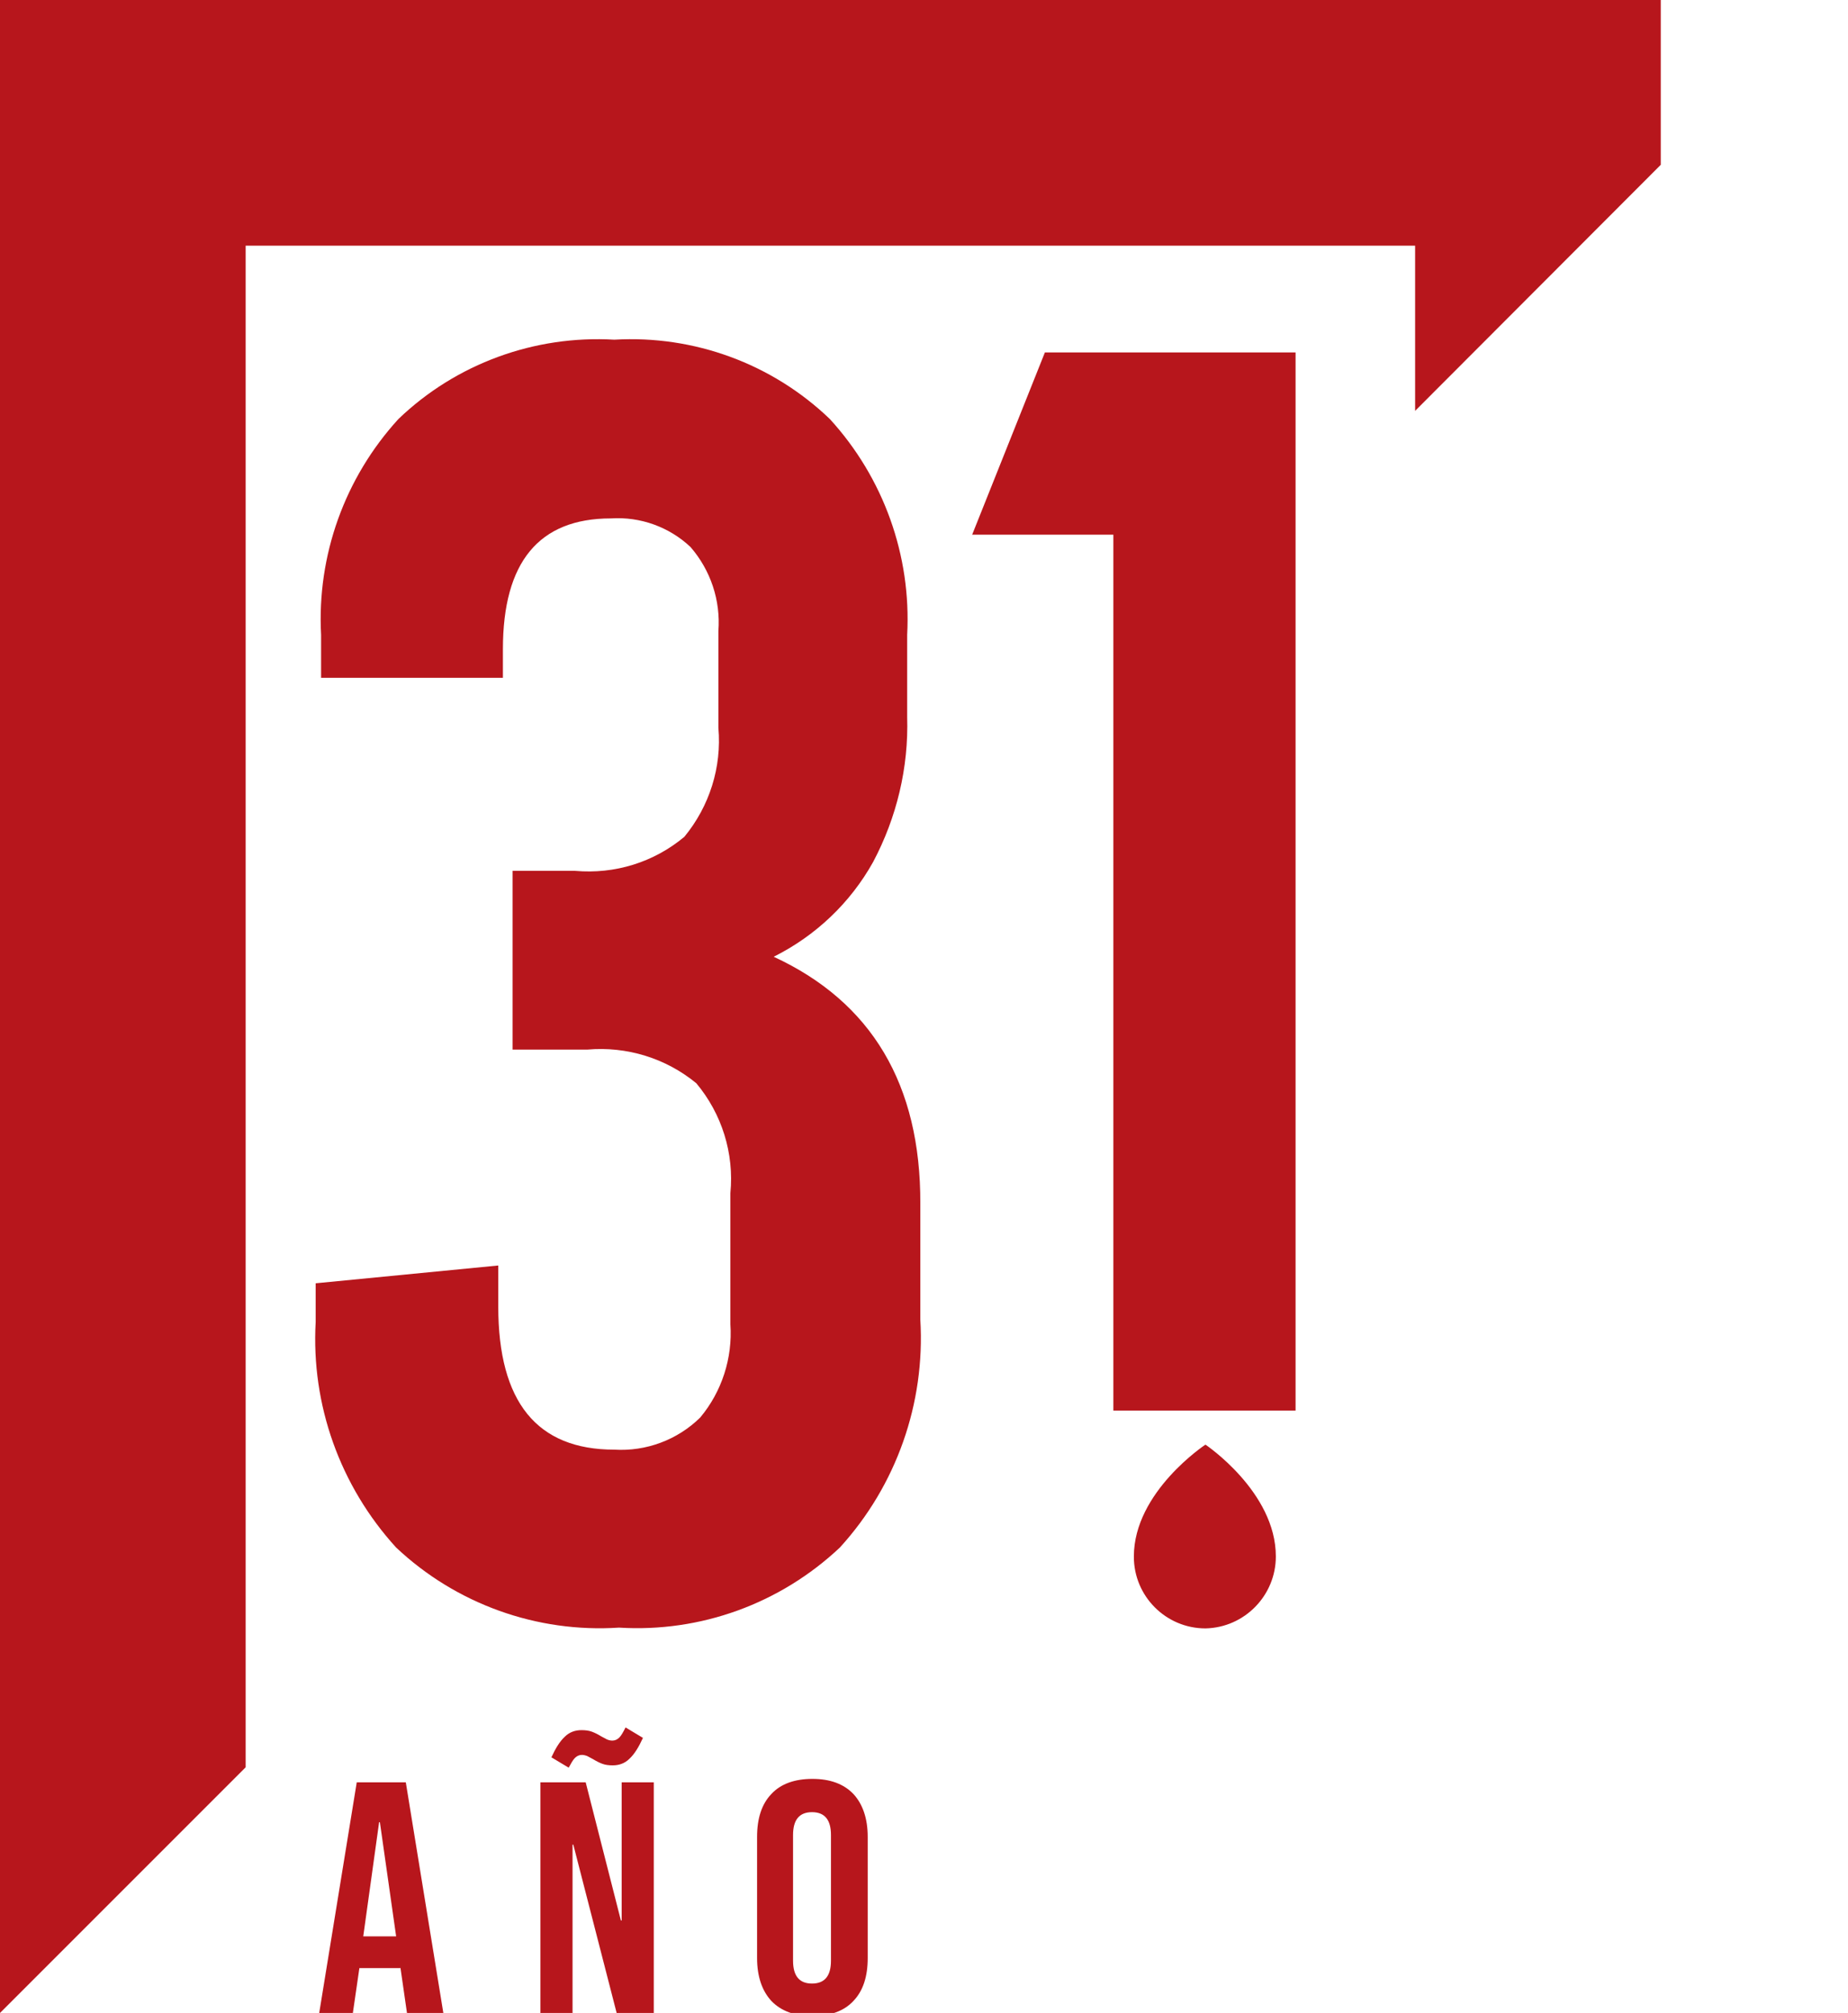
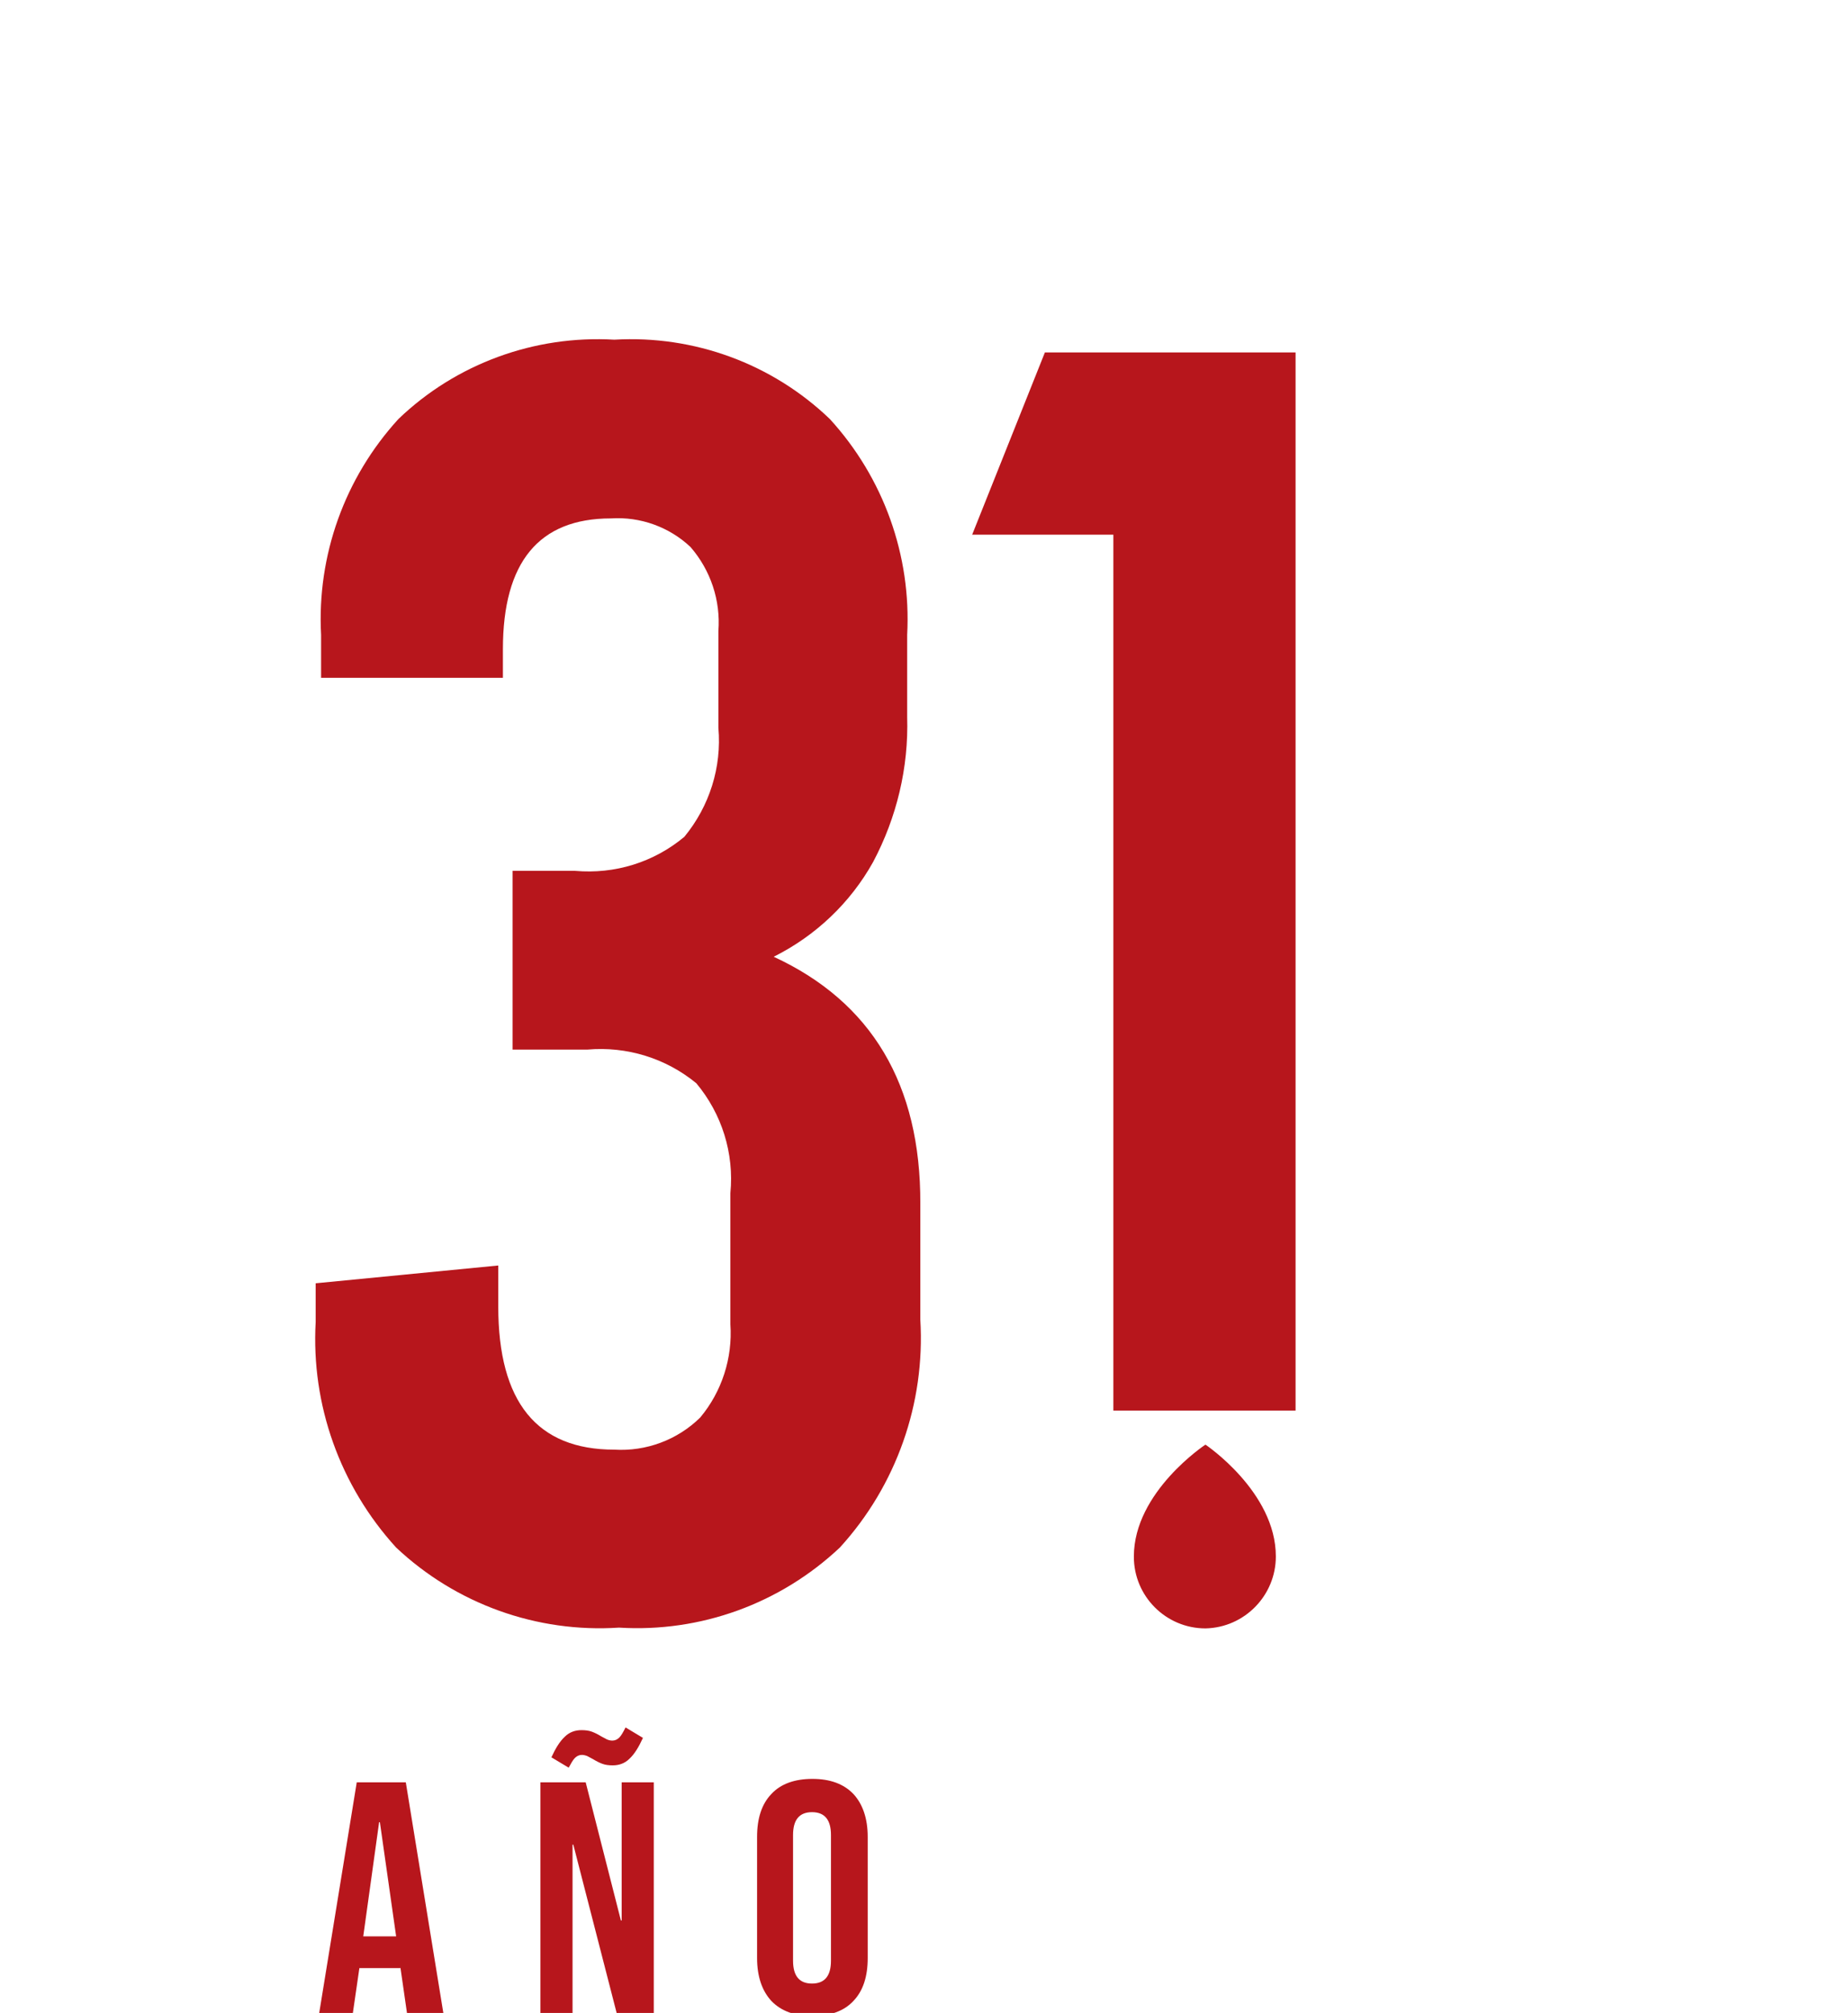
<svg xmlns="http://www.w3.org/2000/svg" id="Layer_1" data-name="Layer 1" viewBox="0 0 47.77 52.03">
  <defs>
    <style>
      .cls-1 {
        fill: #b7161c;
        stroke-width: 0px;
      }
    </style>
  </defs>
  <path class="cls-1" d="M31.16,42.09c-1.02,0-1.85-.83-1.85-1.85,0,0,0,0,0-.01,0-1.67,1.85-2.89,1.85-2.89,0,0,1.82,1.22,1.82,2.89,0,1.01-.81,1.84-1.82,1.86Z" />
-   <polygon class="cls-1" points="42.93 0 42.93 4.26 36.58 10.62 36.58 6.35 6.35 6.35 6.35 45.68 0 52.03 0 0 42.93 0" />
  <path class="cls-1" d="M23.79,31.11v3c.13,2.16-.62,4.29-2.08,5.89-1.54,1.45-3.6,2.2-5.71,2.07-2.12.14-4.21-.61-5.76-2.07-1.45-1.59-2.2-3.69-2.08-5.83v-1l4.72-.46v1.06c0,2.47,1,3.7,3,3.7.82.05,1.63-.25,2.22-.83.56-.67.84-1.54.78-2.41v-3.39c.1-1.03-.22-2.05-.88-2.84-.79-.65-1.8-.96-2.82-.87h-1.93v-4.62h1.62c1.02.09,2.03-.22,2.82-.88.65-.79.97-1.8.88-2.82v-2.5c.06-.79-.2-1.57-.72-2.17-.55-.52-1.3-.79-2.06-.74-1.86,0-2.79,1.13-2.79,3.38v.74h-4.7v-1.11c-.11-2.05.61-4.06,2-5.58,1.49-1.43,3.52-2.17,5.58-2.05,2.06-.12,4.08.62,5.57,2.05,1.39,1.52,2.11,3.53,2,5.58v2.12c.04,1.31-.27,2.6-.88,3.75-.59,1.06-1.49,1.91-2.57,2.45,2.53,1.17,3.8,3.3,3.79,6.38Z" />
  <polygon class="cls-1" points="31.72 9.11 28.78 9.11 27.01 9.11 25.13 13.82 28.78 13.82 28.78 36.46 33.49 36.46 33.49 9.11 31.72 9.11" />
  <g>
    <path class="cls-1" d="M9.22,46.07h1.27l.97,5.96h-.94l-.17-1.18v.02h-1.06l-.17,1.17h-.87l.97-5.96ZM10.24,50.05l-.42-2.95h-.02l-.41,2.95h.84Z" />
    <path class="cls-1" d="M13.96,46.07h1.18l.91,3.57h.02v-3.57h.83v5.96h-.96l-1.12-4.35h-.02v4.35h-.83v-5.96ZM14.25,45.43c.11-.24.22-.42.35-.54.12-.12.27-.17.43-.17.1,0,.19.01.27.04s.16.07.24.12c.05.03.1.05.15.08.05.02.09.03.14.03.07,0,.13-.03.18-.08s.1-.14.16-.26l.45.27c-.11.24-.22.42-.35.54-.12.12-.27.17-.43.17-.1,0-.19-.01-.27-.04s-.16-.07-.24-.12c-.05-.03-.1-.05-.15-.08-.05-.02-.1-.03-.14-.03-.07,0-.13.03-.18.08-.05.05-.1.14-.16.25l-.45-.27Z" />
    <path class="cls-1" d="M19.94,51.72c-.24-.26-.37-.63-.37-1.11v-3.13c0-.48.12-.85.37-1.11.24-.26.6-.39,1.06-.39s.81.13,1.06.39c.24.26.37.63.37,1.11v3.13c0,.48-.12.85-.37,1.11-.24.26-.6.39-1.06.39s-.81-.13-1.06-.39ZM21.48,50.68v-3.25c0-.39-.16-.59-.49-.59s-.49.2-.49.59v3.25c0,.39.16.59.49.59s.49-.2.49-.59Z" />
  </g>
</svg>